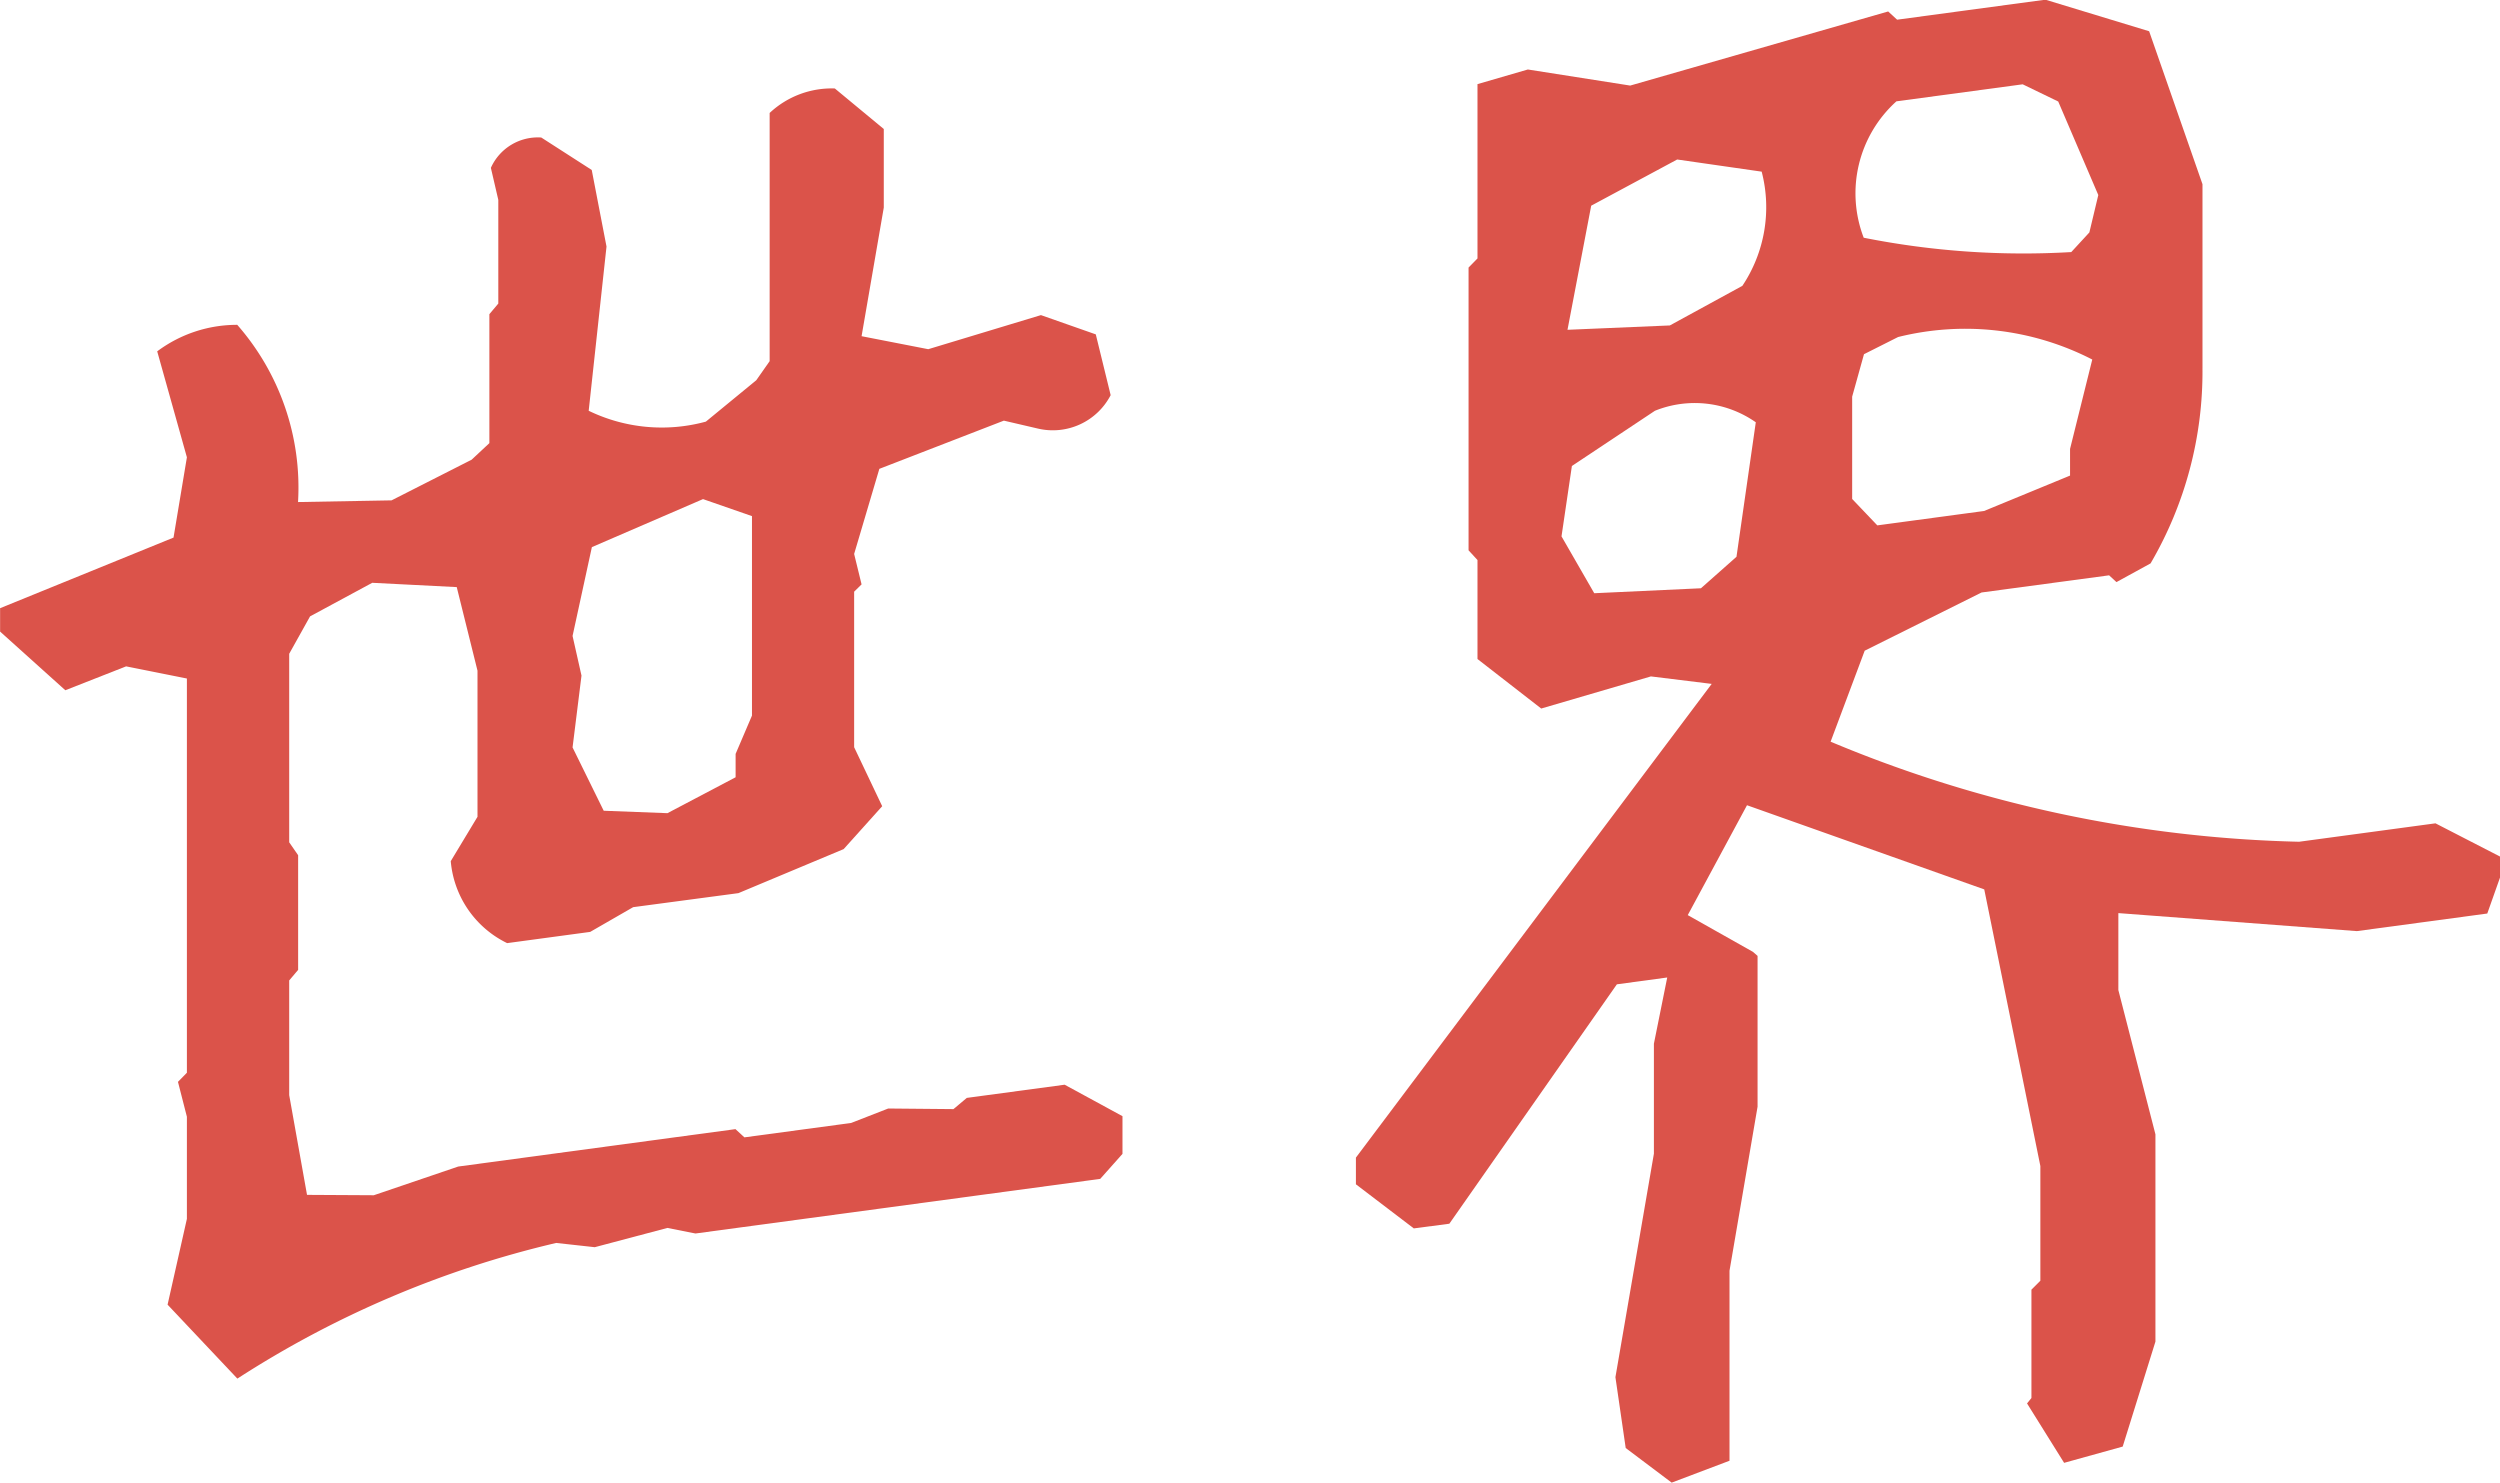
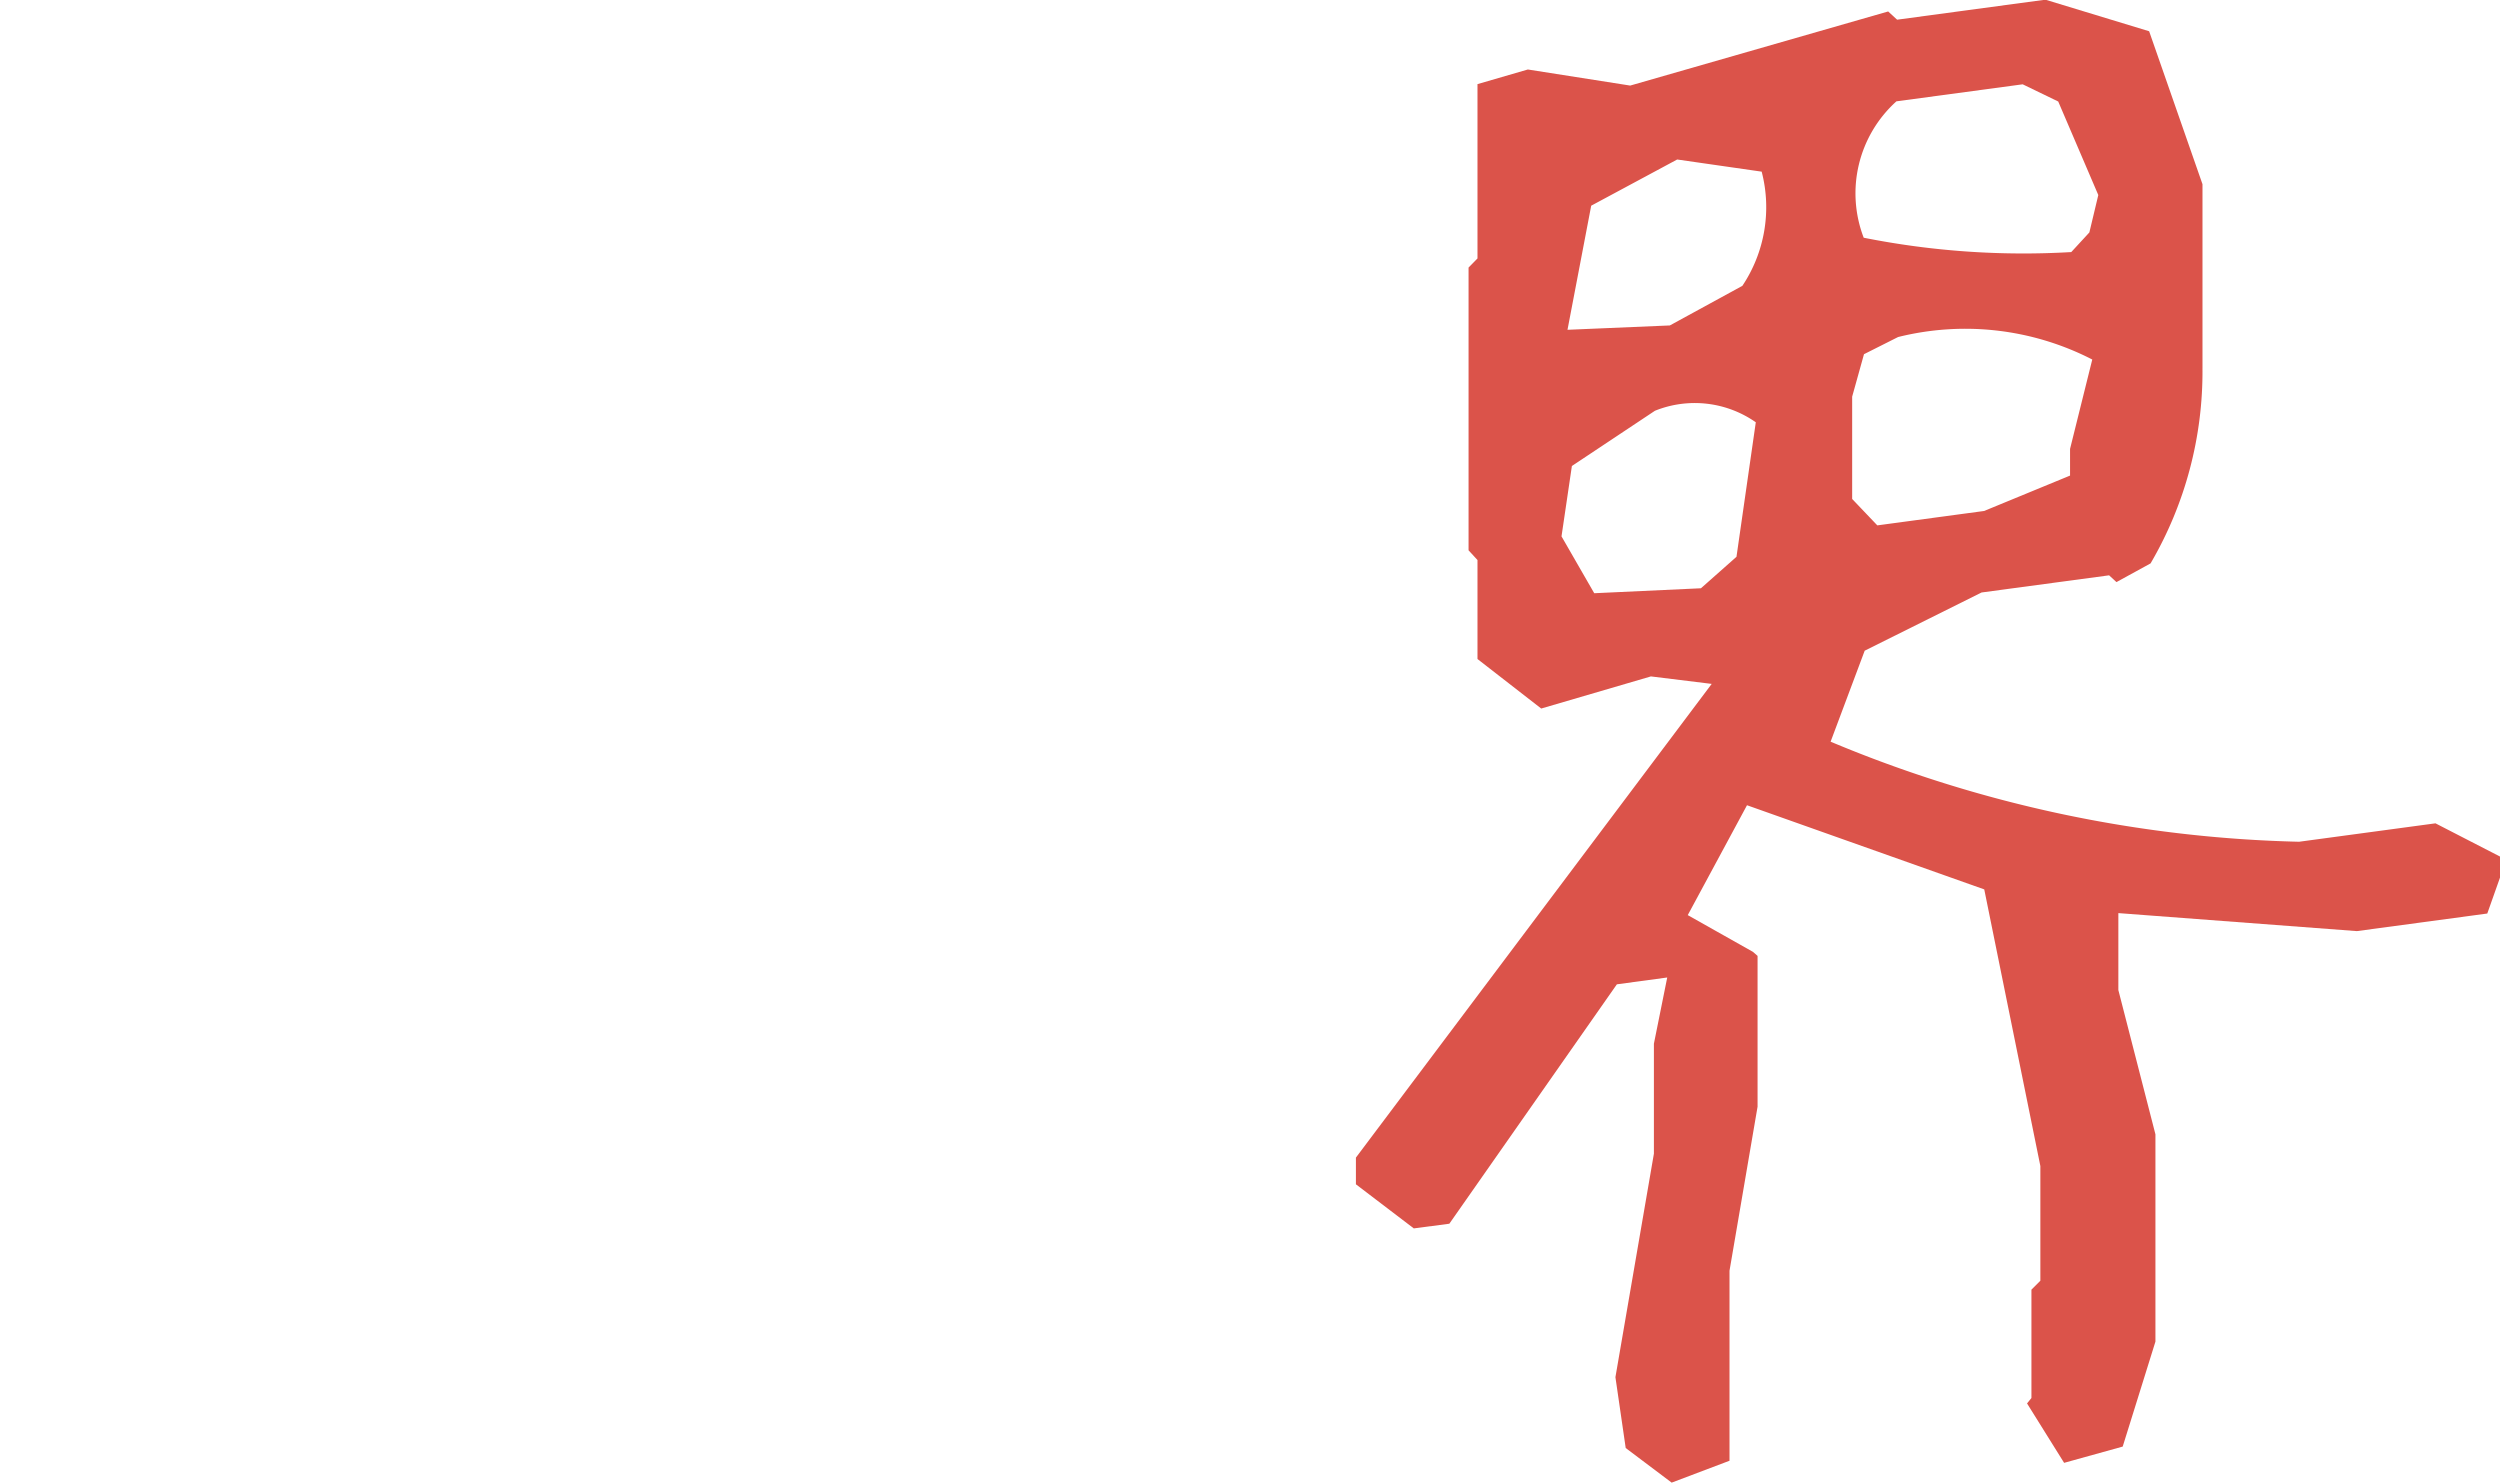
<svg xmlns="http://www.w3.org/2000/svg" width="53.466" height="31.713" viewBox="0 0 53.466 31.713">
  <g id="Group_4694" data-name="Group 4694" transform="translate(-288.937 -778.429)">
-     <path id="Path_11693" data-name="Path 11693" d="M366.9,1007.182l-1.49-1.579.413-1.835v-2.184l-.191-.746.191-.195v-8.431l-1.3-.26-1.3.511-1.395-1.255v-.5l3.709-1.51.286-1.717-.635-2.266a2.85,2.85,0,0,1,1.712-.567,5.281,5.281,0,0,1,1.3,3.79l2-.036,1.713-.87.379-.354V984.42l.191-.227v-2.217l-.159-.685a1.1,1.1,0,0,1,1.078-.649l1.079.694.316,1.638-.381,3.512a3.583,3.583,0,0,0,2.506.232l1.078-.885.286-.408v-5.308a1.939,1.939,0,0,1,1.394-.524l1.047.867v1.68l-.475,2.751,1.426.278,2.41-.729,1.173.412.318,1.3a1.393,1.393,0,0,1-1.554.715l-.73-.17-2.663,1.031-.539,1.82.159.651-.159.156v3.326l.6,1.262-.824.917-2.251.942-2.251.3-.919.529-1.776.24a2.154,2.154,0,0,1-1.206-1.753l.572-.949v-3.124l-.444-1.788-1.807-.092-1.33.718-.446.8v4.032l.191.276v2.452l-.191.226v2.453l.381,2.133,1.428.008,1.806-.614,5.929-.8.191.176,2.283-.308.793-.309,1.395.013.286-.24,2.092-.282,1.237.673v.806l-.476.535-8.656,1.168-.6-.119-1.554.412-.825-.091a21.655,21.655,0,0,0-6.816,2.9m10.653-12.859v-.5l.35-.819v-4.266l-1.047-.364-2.377,1.027-.413,1.9.191.848-.191,1.536.666,1.354,1.363.052Z" transform="translate(-72.889 -199.272)" fill="#db534a" />
    <path id="Path_11694" data-name="Path 11694" d="M410.149,1008.714l-.793-1.271.094-.115v-2.318l.191-.191v-2.452l-1.2-5.917-5.074-1.8L402.1,997l1.393.785.1.087v3.225l-.6,3.508v4.064l-1.237.468-.983-.74-.22-1.515.823-4.78v-2.352l.285-1.416-1.077.146-3.583,5.12-.76.1-1.238-.943v-.571l7.609-10.131-1.3-.16-2.346.687-1.363-1.059v-2.117l-.191-.208v-6.047l.191-.195v-3.728l1.077-.313,2.189.344,5.517-1.585.191.176,3.171-.428,2.219.675,1.141,3.271v3.931a8.12,8.12,0,0,1-1.11,4.179l-.73.4-.157-.145-2.727.367-2.5,1.245-.729,1.946a27.539,27.539,0,0,0,10.019,2.14l2.917-.394,1.395.718v.4l-.287.811-2.79.376-5.1-.385v1.646l.793,3.085v4.433l-.7,2.245Zm-7.007-19.377.413-2.877a2.276,2.276,0,0,0-2.157-.246l-1.776,1.181L399.4,988.9l.7,1.216,2.282-.106Zm.126-5.795a3.025,3.025,0,0,0,.413-2.442l-1.807-.26-1.839.988-.507,2.654,2.189-.093Zm7.008,4.058v-.571l.475-1.911a5.936,5.936,0,0,0-4.153-.481l-.729.367-.253.908V988.1l.538.565,2.284-.308Zm.413-5.2.191-.8-.857-2-.76-.368-2.7.364a2.648,2.648,0,0,0-.7,2.917,17.462,17.462,0,0,0,4.439.307Z" transform="translate(-77.068 -199)" fill="#db534a" />
  </g>
</svg>